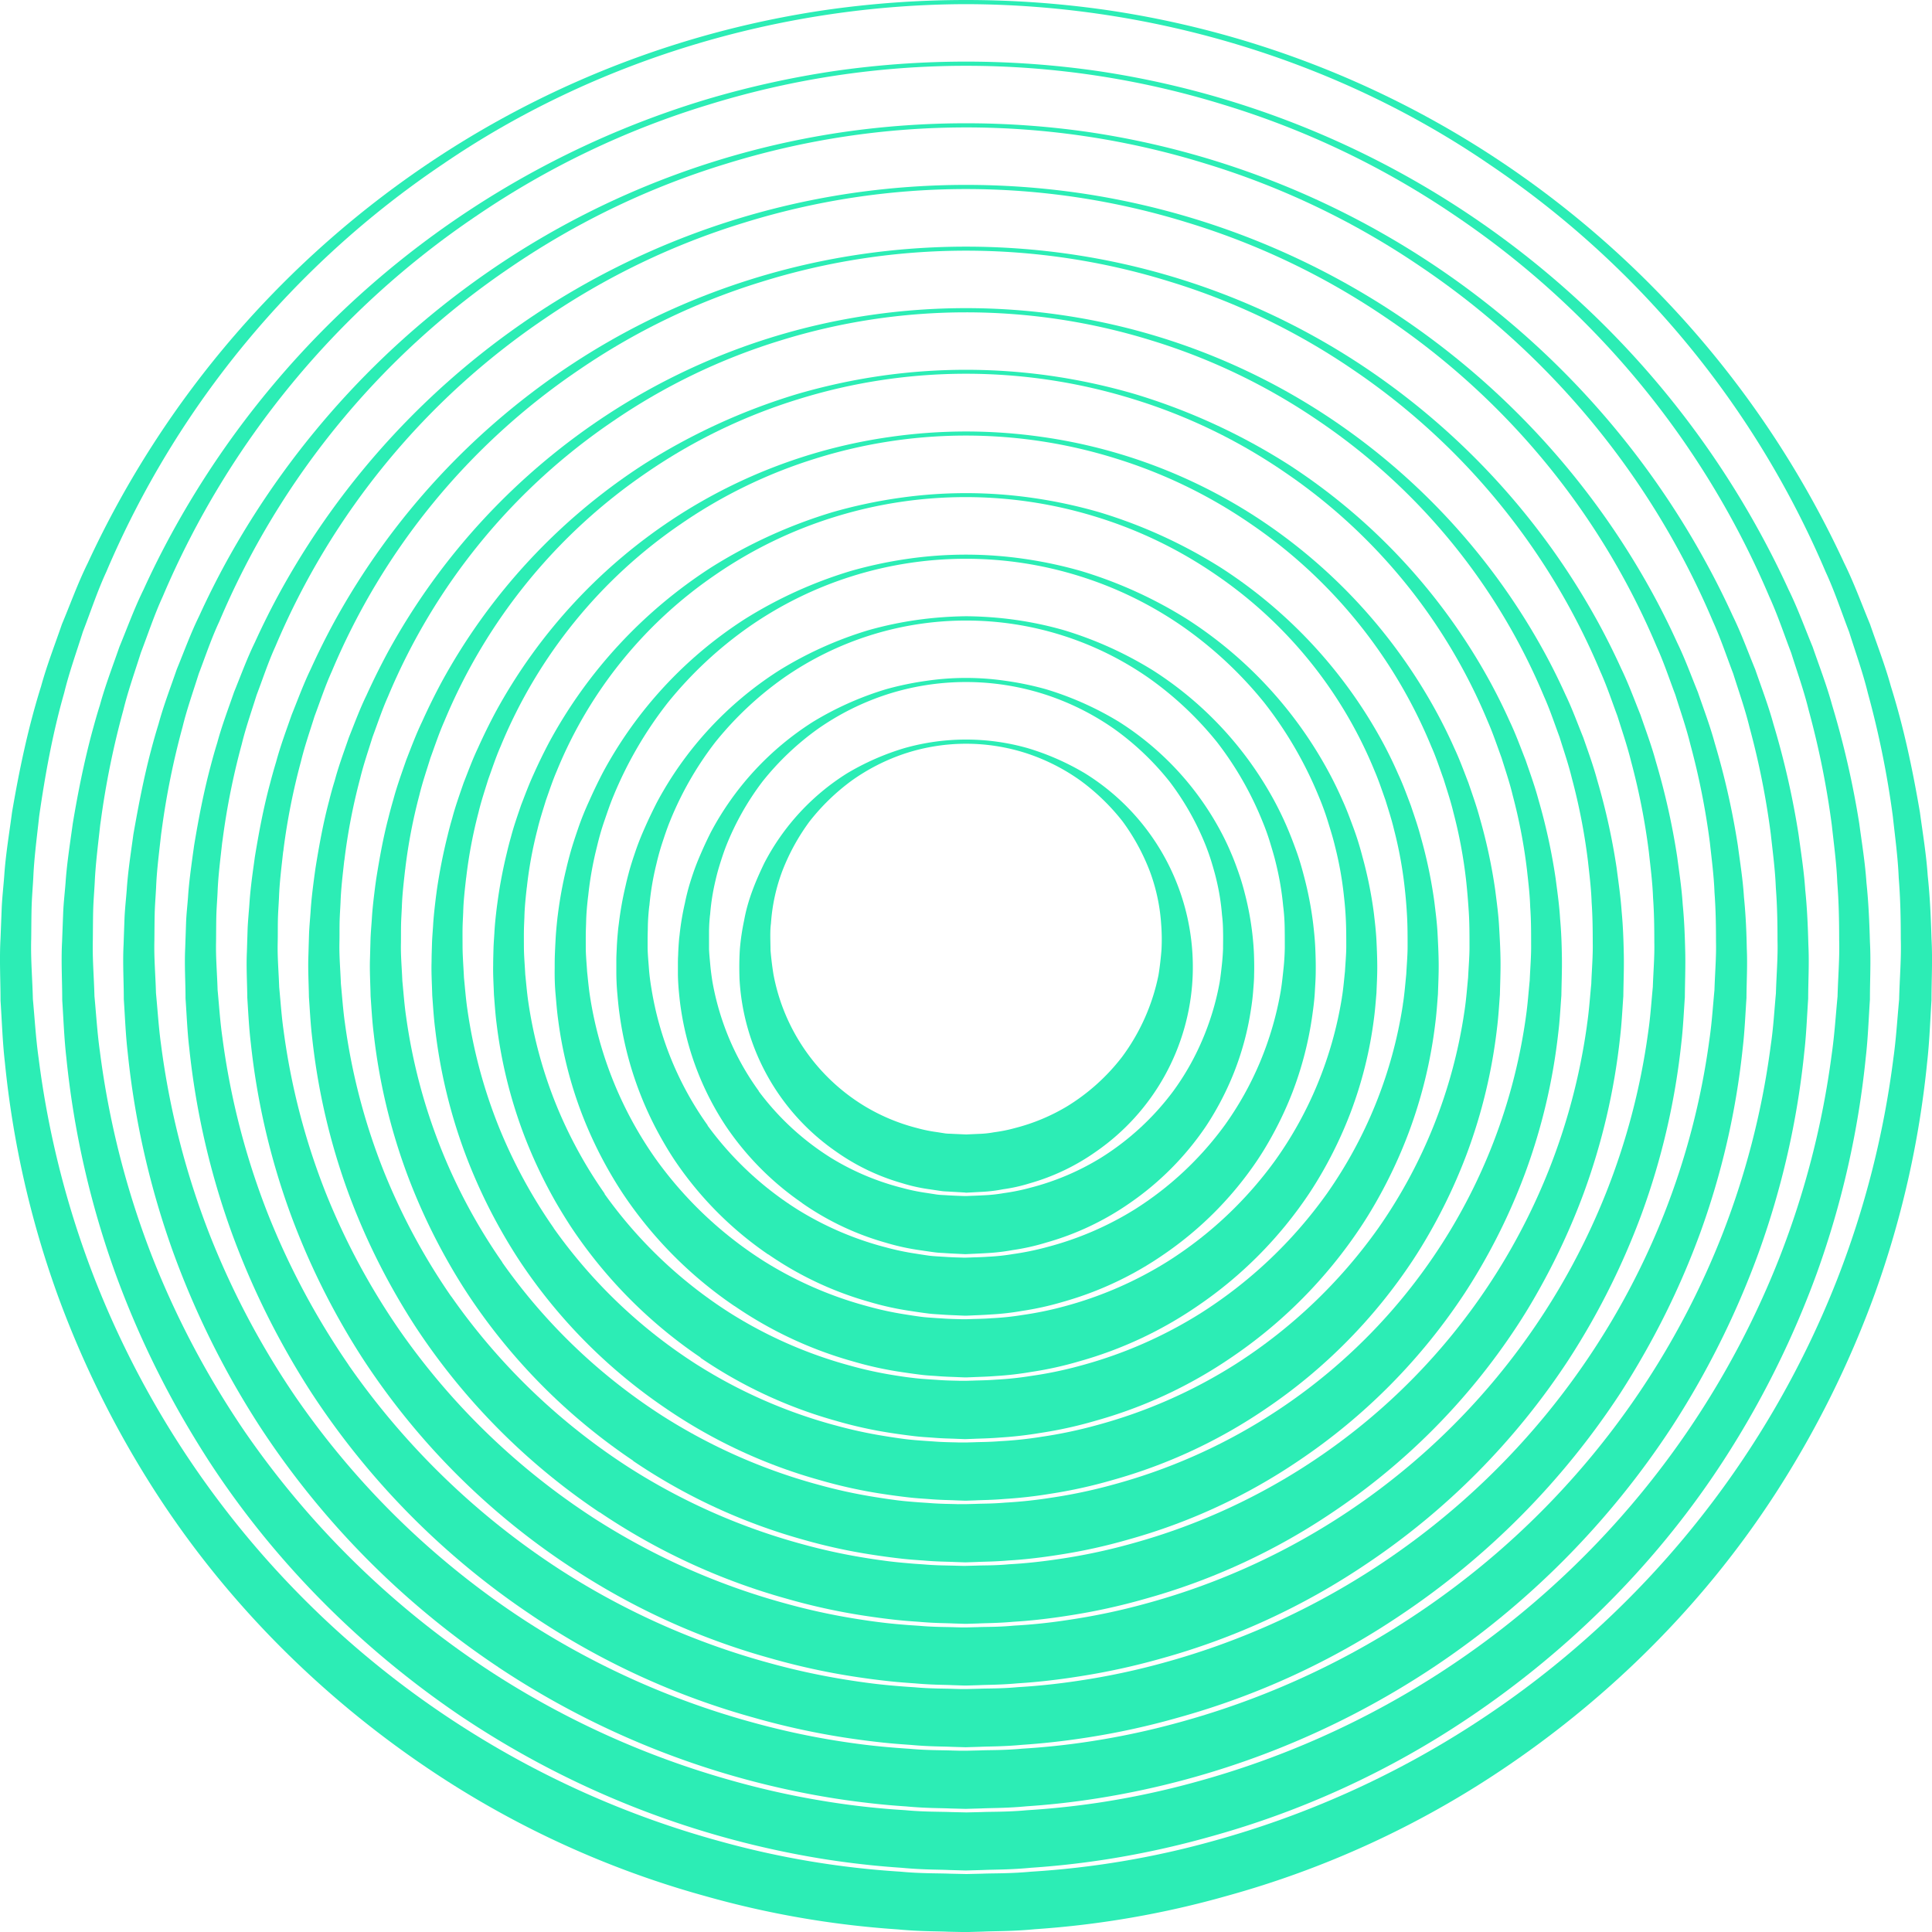
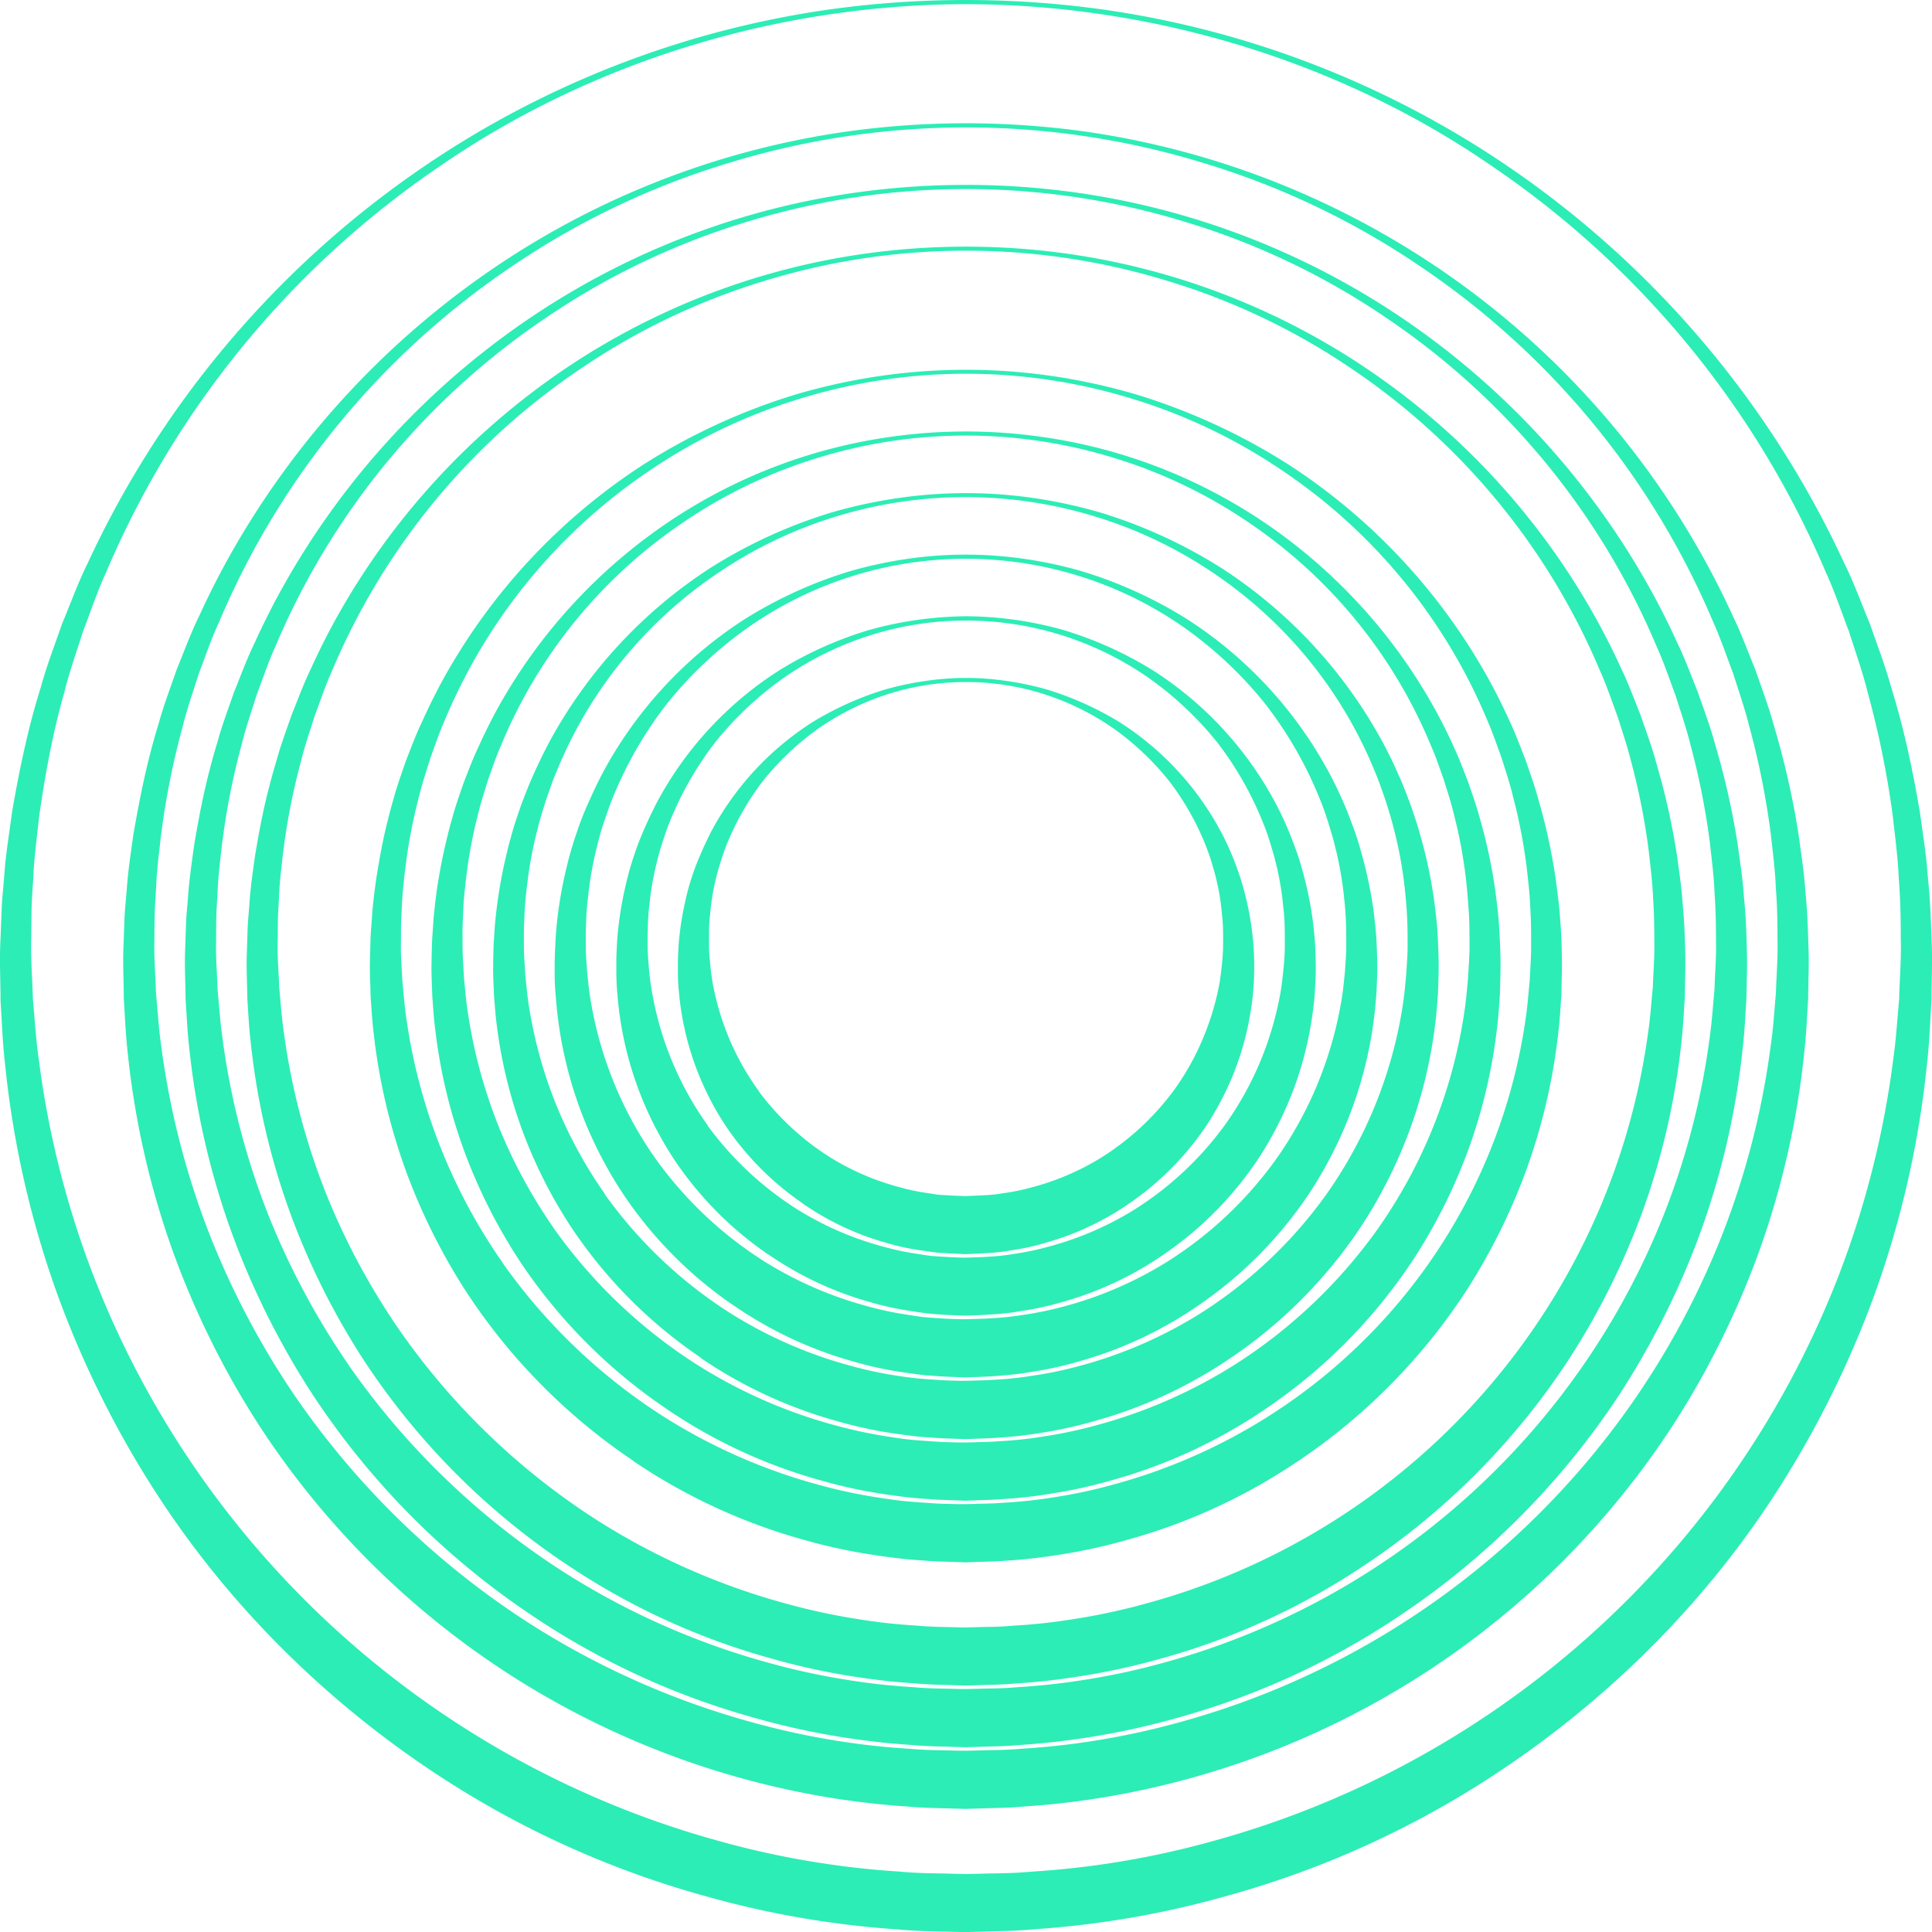
<svg xmlns="http://www.w3.org/2000/svg" id="Ebene_1" data-name="Ebene 1" viewBox="0 0 768.11 768.15">
  <defs>
    <style>
      .cls-1 {
        fill: #2cedb5;
      }
    </style>
  </defs>
  <g>
    <path class="cls-1" d="M383.76,768.14,377,768c-4.57-.22-10.95-.06-20.16-.93a371.8,371.8,0,0,1-76.53-13.26,375.36,375.36,0,0,1-109.08-50c-38.55-25.77-77.9-62-109-110a394.09,394.09,0,0,1-39.46-79.33A384.26,384.26,0,0,1,1.93,422.28C1,414.22.76,406,.21,397.85c0-8.24-.48-16.41,0-24.85q.24-6.12.48-12.3c.2-4.13.69-8.38,1-12.58.57-8.48,2-16.8,3.1-25.21,2.86-16.73,6.36-33.56,11.55-50.08,2.29-8.34,5.45-16.45,8.29-24.7,3.36-8,6.32-16.31,10.22-24.19A387.66,387.66,0,0,1,174.14,62.45,381.86,381.86,0,0,1,328.48,3.94a393.92,393.92,0,0,1,111.15,0A381.86,381.86,0,0,1,594,62.45,387.58,387.58,0,0,1,733.24,223.94c3.9,7.88,6.87,16.14,10.22,24.19,2.84,8.25,6,16.36,8.29,24.7,5.19,16.52,8.69,33.35,11.55,50.08,1.14,8.41,2.53,16.75,3.1,25.14.9,8.36,1.26,16.71,1.51,25,.47,8.66,0,16.44,0,24.63-.53,8.2-.8,16.53-1.72,24.58a384.26,384.26,0,0,1-20.84,92.15,394.59,394.59,0,0,1-39.45,79.33c-31.06,48-70.42,84.19-109,110a375.25,375.25,0,0,1-109.08,50A371.21,371.21,0,0,1,411.49,767c-8.92.87-15.8.72-20.42.94l-7,.2Zm.3-23.07,6.6-.15c4.35-.19,10.84,0,19.24-.79a348.61,348.61,0,0,0,72-12.08,372,372,0,0,0,103.37-46.16A372.77,372.77,0,0,0,730.35,508.8a369.4,369.4,0,0,0,22.4-88c1.1-7.76,1.54-15.5,2.29-23.39.18-8,.91-16.44.66-24.12,0-8.06-.16-16.16-.82-24.29-.33-8.15-1.46-16.28-2.35-24.48a369,369,0,0,0-9.93-49c-2-8.2-4.89-16.18-7.45-24.31-3.06-7.94-5.73-16.1-9.35-23.91A369.61,369.61,0,0,0,592.07,65.31C532,24.17,458.09,1.8,384.06,1.65,310,1.8,236.11,24.17,176,65.31A369.79,369.79,0,0,0,42.31,227.24c-3.61,7.81-6.29,16-9.35,23.91-2.56,8.13-5.44,16.11-7.44,24.31-4.64,16.23-7.59,32.7-9.94,49-.88,8.2-2,16.36-2.34,24.42-.22,4.05-.58,8-.68,12.11s-.1,8.21-.15,12.3c-.24,7.92.48,16,.66,23.91.74,7.91,1.19,15.79,2.29,23.54a369.4,369.4,0,0,0,22.4,88A372.73,372.73,0,0,0,182.9,685.89a371.69,371.69,0,0,0,103.37,46.16A348.52,348.52,0,0,0,358,744.12c8.12.78,15.1.61,19.51.8l6.81.15Z" />
-     <path class="cls-1" d="M184.61,683.23c-36-24.11-72.76-58-101.79-102.73q-6-9.33-11.63-19.23a368.29,368.29,0,0,1-25.26-54.85,359.05,359.05,0,0,1-19.56-86c-.87-7.53-1.12-15.17-1.63-22.82,0-7.71-.48-15.34-.06-23.23.15-3.83.29-7.68.44-11.53s.63-7.86.94-11.81c.44-6.56,1.39-13,2.3-19.54.2-1.37.39-2.74.58-4.11,2-12,4.41-24.09,7.61-36.09,1-3.65,2-7.3,3.16-10.92,2.14-7.84,5.09-15.46,7.76-23.19,3.13-7.56,5.92-15.31,9.57-22.71Q62.47,222.55,68.83,211A360.89,360.89,0,0,1,281.26,39.4a368.12,368.12,0,0,1,50.81-11.21,367.54,367.54,0,0,1,104,0A360.31,360.31,0,0,1,699.73,211.8q6.1,11.14,11.35,22.61c3.65,7.41,6.43,15.17,9.56,22.73,2.67,7.74,5.62,15.36,7.76,23.2a356.05,356.05,0,0,1,10.78,47c1.06,7.89,2.35,15.72,2.87,23.58.83,7.84,1.16,15.66,1.38,23.45.42,8.09,0,15.36,0,23-.51,7.67-.77,15.45-1.65,23a359.47,359.47,0,0,1-19.55,86.06A369.82,369.82,0,0,1,697,561.2q-5.61,9.93-11.68,19.3c-29,44.77-65.78,78.62-101.79,102.73a351.46,351.46,0,0,1-102.19,46.92,355.93,355.93,0,0,1-40.94,9c-12,1.89-22.27,2.87-30.6,3.43-8.38.81-14.83.68-19.16.89l-6.55.18h-.32l-6.36-.18c-4.27-.21-10.25-.07-18.85-.88-3.83-.26-8-.59-12.58-1.07-5.41-.56-11.31-1.3-17.69-2.29a361.37,361.37,0,0,1-143.65-56M97.84,569.94a353.44,353.44,0,0,0,98.48,95.45,347.16,347.16,0,0,0,94.31,42.43l2.22.62a329.21,329.21,0,0,0,33.58,7.42c5,.85,9.75,1.52,14.16,2.06,5.22.64,10,1.09,14.31,1.42,1.73.13,3.38.24,5,.34,7.61.72,14.12.57,18.22.75l3.59.08,2.67.06h-.27l6.15-.14c4.06-.18,10.11,0,18-.73,7.76-.48,17.34-1.34,28.48-3a332,332,0,0,0,38.66-8.24,347.66,347.66,0,0,0,96.48-43A348.15,348.15,0,0,0,707.4,500.16,344.46,344.46,0,0,0,728.13,420c.09-.68.19-1.36.27-2,1-7.25,1.45-14.49,2.16-21.86.19-7.44.86-15.36.64-22.51,0-7.53-.14-15.1-.74-22.69-.3-7.62-1.34-15.21-2.18-22.87a343.15,343.15,0,0,0-9.22-45.81c-1.87-7.66-4.55-15.12-6.94-22.72-2.84-7.42-5.35-15-8.71-22.36A345.35,345.35,0,0,0,578.52,85.72a338.42,338.42,0,0,0-92.14-44.11,346.5,346.5,0,0,0-204.95.1,338.22,338.22,0,0,0-91.84,44A345.35,345.35,0,0,0,64.7,237.16c-3.36,7.31-5.86,14.94-8.71,22.37-2.39,7.6-5.07,15.07-6.94,22.73a336.81,336.81,0,0,0-9,44.28c-.08.51-.15,1-.22,1.52C39,335.7,38,343.33,37.66,350.87c-.2,3.79-.53,7.49-.62,11.31s-.09,7.68-.13,11.51c-.21,7.37.46,14.93.64,22.31.7,7.39,1.13,14.75,2.16,22a345.75,345.75,0,0,0,21,82.18,352.59,352.59,0,0,0,37.13,69.77" />
    <path class="cls-1" d="M198,662.73a335.4,335.4,0,0,1-94.62-95.48q-5.62-8.67-10.83-17.87a344.48,344.48,0,0,1-23.51-51,335.28,335.28,0,0,1-18.27-79.93c-.82-7-1.07-14.11-1.55-21.22,0-7.16-.47-14.27-.09-21.6q.18-5.37.38-10.77c.17-3.62.58-7.34.87-11,.4-6.12,1.26-12.16,2.11-18.26.18-1.28.36-2.56.53-3.84C55,320.55,57.13,309.28,60.13,298q1.35-5.13,2.92-10.22c2-7.33,4.74-14.45,7.23-21.68,2.91-7.07,5.52-14.3,8.92-21.22q5.07-11.11,11-21.91A339.07,339.07,0,0,1,201.24,103.28,332.67,332.67,0,0,1,335.67,52.45a342,342,0,0,1,96.77,0,335.63,335.63,0,0,1,245.88,171.3q5.7,10.41,10.59,21.14c3.4,6.93,6,14.18,8.92,21.26,2.49,7.23,5.23,14.36,7.23,21.69a329.06,329.06,0,0,1,10,43.93c1,7.37,2.17,14.68,2.65,22,.76,7.32,1.06,14.62,1.25,21.88.37,7.51-.07,14.28-.08,21.38-.48,7.15-.74,14.39-1.56,21.39a334.8,334.8,0,0,1-18.28,80,344,344,0,0,1-23.47,50.9q-5.22,9.24-10.87,17.94a335.4,335.4,0,0,1-94.62,95.48,336.08,336.08,0,0,1-133.49,52.19c-11.16,1.77-20.77,2.7-28.54,3.21-7.83.75-13.85.64-17.89.84l-6.09.17h-.35L377.8,719c-4-.19-9.54-.07-17.54-.82-3.57-.24-7.46-.54-11.74-1-5-.53-10.55-1.22-16.5-2.15a336.17,336.17,0,0,1-134-52.27m-79.82-106.4a328.63,328.63,0,0,0,91.52,88.56,323,323,0,0,0,87.63,39.36l2.07.57a307.29,307.29,0,0,0,31.18,6.89c4.67.78,9.06,1.4,13.16,1.91,4.83.59,9.31,1,13.29,1.3,1.61.12,3.14.23,4.6.32,7.1.66,13.15.53,16.94.69l3.32.08,2.37,0h-.24l5.69-.13c3.77-.17,9.4,0,16.69-.69,7.21-.43,16.11-1.23,26.45-2.8a305.5,305.5,0,0,0,35.88-7.64,323,323,0,0,0,89.6-39.91A323.46,323.46,0,0,0,684.45,491.52a320.73,320.73,0,0,0,19.36-74.45c.08-.62.17-1.25.25-1.88,1-6.72,1.36-13.46,2-20.32.19-6.93.82-14.27.63-20.9,0-7-.12-14-.67-21.1-.27-7.08-1.22-14.13-2-21.25A316.89,316.89,0,0,0,695.52,289c-1.74-7.13-4.21-14.07-6.43-21.14-2.63-6.91-5-14-8.07-20.8A320.95,320.95,0,0,0,565,106.14a314.9,314.9,0,0,0-85.71-41.09,322.1,322.1,0,0,0-190.69.09,315,315,0,0,0-85.43,41,320.95,320.95,0,0,0-116,141C84,253.89,81.65,261,79,267.91c-2.21,7.07-4.69,14-6.43,21.15a312.76,312.76,0,0,0-8.31,41.17c-.07.47-.13.94-.2,1.41-.77,7.09-1.73,14.18-2,21.19-.18,3.53-.48,7-.56,10.53s-.08,7.14-.12,10.7c-.18,6.84.45,13.86.63,20.72.66,6.87,1.07,13.71,2,20.43a321.11,321.11,0,0,0,19.61,76.33,327.7,327.7,0,0,0,34.55,64.79" />
    <path class="cls-1" d="M211.46,642.23A311.07,311.07,0,0,1,124,554q-5.2-8-10-16.51A318.63,318.63,0,0,1,92.23,490.4a310.67,310.67,0,0,1-17-73.82c-.77-6.47-1-13-1.47-19.61,0-6.63-.46-13.2-.13-20,.11-3.34.23-6.67.34-10s.52-6.82.78-10.24c.36-5.69,1.15-11.3,1.92-17,.17-1.19.34-2.38.5-3.57,1.73-10.43,3.72-20.88,6.51-31.37.83-3.19,1.72-6.36,2.7-9.52,1.84-6.82,4.37-13.44,6.69-20.16,2.69-6.58,5.12-13.3,8.27-19.74q4.69-10.33,10.2-20.38A314.06,314.06,0,0,1,214.79,123.7a308.2,308.2,0,0,1,124.48-47,316,316,0,0,1,89.58,0,308.25,308.25,0,0,1,124.47,47,314.33,314.33,0,0,1,103.6,112q5.3,9.69,9.83,19.68c3.15,6.45,5.58,13.19,8.27,19.79,2.31,6.73,4.84,13.37,6.69,20.18a305.65,305.65,0,0,1,9.22,40.86c.91,6.85,2,13.64,2.42,20.46.69,6.79,1,13.57,1.12,20.31.32,6.94-.09,13.2-.12,19.76-.45,6.62-.71,13.31-1.48,19.8a310.15,310.15,0,0,1-17,73.87,317.74,317.74,0,0,1-21.74,47q-4.82,8.54-10,16.58a311.16,311.16,0,0,1-87.45,88.23,302.78,302.78,0,0,1-88.41,40.69,298,298,0,0,1-35.44,7.79c-10.36,1.64-19.27,2.52-26.49,3-7.27.69-12.87.6-16.62.78l-5.63.17h-.37l-5.47-.16c-3.68-.18-8.84-.08-16.23-.77-3.31-.23-6.91-.49-10.9-.91-4.68-.5-9.79-1.15-15.31-2a296.24,296.24,0,0,1-35.9-7.86,302.7,302.7,0,0,1-88.42-40.69M138.6,542.71a303.75,303.75,0,0,0,84.57,81.68,298.18,298.18,0,0,0,80.93,36.29l1.92.53a279.82,279.82,0,0,0,28.8,6.34c4.31.72,8.36,1.3,12.14,1.77,4.44.55,8.6.91,12.27,1.19,1.49.11,2.91.21,4.26.29,6.58.61,12.17.49,15.66.64l3.05.08,2.08,0h-.22l5.24-.13c3.48-.15,8.67,0,15.41-.63,6.66-.38,14.87-1.14,24.41-2.59a281.22,281.22,0,0,0,33.11-7,298.09,298.09,0,0,0,82.71-36.78A298.84,298.84,0,0,0,661.5,482.88a296.55,296.55,0,0,0,18-68.74l.24-1.73c.88-6.2,1.27-12.45,1.88-18.79.19-6.41.77-13.19.61-19.29,0-6.46-.1-13-.59-19.5-.24-6.54-1.1-13.06-1.82-19.65A292.8,292.8,0,0,0,672,295.81c-1.61-6.59-3.88-13-5.92-19.55-2.43-6.39-4.58-12.95-7.45-19.24a296.43,296.43,0,0,0-107.2-130.46A291.07,291.07,0,0,0,472.14,88.5a297.57,297.57,0,0,0-176.42.07,291.4,291.4,0,0,0-79,38A296.43,296.43,0,0,0,109.49,257c-2.87,6.29-5,12.86-7.45,19.27-2.05,6.54-4.32,13-5.92,19.57a285.49,285.49,0,0,0-7.62,38.06c-.07.44-.13.87-.19,1.3-.71,6.54-1.58,13.09-1.81,19.58-.16,3.26-.43,6.45-.5,9.74s-.06,6.61-.1,9.89c-.15,6.31.43,12.79.61,19.13.61,6.34,1,12.67,1.9,18.87a297.54,297.54,0,0,0,18.21,70.48,303.28,303.28,0,0,0,32,59.8" />
    <path class="cls-1" d="M224.89,621.73a286.46,286.46,0,0,1-80.28-81q-4.79-7.35-9.2-15.15a291.78,291.78,0,0,1-20-43.2,285.84,285.84,0,0,1-15.7-67.71c-.72-5.94-1-12-1.39-18-.06-6.08-.45-12.12-.16-18.34q.14-4.62.29-9.25c.14-3.11.46-6.29.69-9.45.33-5.25,1-10.44,1.74-15.71l.45-3.29c1.59-9.63,3.38-19.28,6-29q1.14-4.42,2.47-8.8c1.7-6.31,4-12.45,6.16-18.65,2.47-6.09,4.73-12.31,7.62-18.26q4.33-9.56,9.4-18.86a289.61,289.61,0,0,1,95.42-102.93A283.92,283.92,0,0,1,342.86,101a290.08,290.08,0,0,1,82.39,0,283.79,283.79,0,0,1,114.52,43.16,289.46,289.46,0,0,1,95.74,103.52q4.89,9,9.08,18.22c2.9,6,5.15,12.21,7.62,18.31,2.13,6.23,4.45,12.38,6.15,18.69a283,283,0,0,1,8.45,37.78c.83,6.32,1.8,12.6,2.19,18.9.62,6.27.85,12.52,1,18.74s-.11,12.12-.15,18.14c-.43,6.09-.69,12.24-1.4,18.2a286.18,286.18,0,0,1-15.72,67.79,293.41,293.41,0,0,1-20,43.14q-4.43,7.82-9.23,15.2a286.43,286.43,0,0,1-80.27,81,278.71,278.71,0,0,1-81.53,37.58A273.91,273.91,0,0,1,429,666.5c-9.56,1.52-17.78,2.34-24.44,2.75-6.72.62-11.89.56-15.35.73l-5.17.15h-.39l-5-.16c-3.38-.16-8.13-.09-14.92-.71-3.06-.21-6.35-.44-10.06-.84-4.31-.46-9-1.06-14.12-1.85a271.22,271.22,0,0,1-33.13-7.26,278.55,278.55,0,0,1-81.52-37.58M159,529.09a279.17,279.17,0,0,0,77.61,74.81,273.92,273.92,0,0,0,74.25,33.2l1.77.49a255.13,255.13,0,0,0,26.41,5.8c4,.66,7.66,1.19,11.13,1.62,4.05.51,7.88.83,11.25,1.09l3.91.26c6.07.55,11.19.46,14.38.59l2.78.07,1.79,0h-.2l4.78-.12c3.19-.14,8,0,14.15-.59,6.1-.33,13.62-1,22.37-2.37a255.66,255.66,0,0,0,30.33-6.44,274,274,0,0,0,75.83-33.64,274.25,274.25,0,0,0,107-129.65,272.59,272.59,0,0,0,16.61-63c.08-.53.15-1.06.22-1.59.82-5.68,1.18-11.42,1.75-17.25.19-5.89.73-12.11.59-17.68,0-5.93-.07-11.91-.51-17.9-.21-6-1-12-1.65-18a267,267,0,0,0-7.1-36.16c-1.47-6-3.54-12-5.42-18-2.21-5.88-4.18-11.9-6.8-17.69a271.85,271.85,0,0,0-98.36-120,267.82,267.82,0,0,0-72.85-35,273,273,0,0,0-162.15.07,267.61,267.61,0,0,0-72.63,35,271.85,271.85,0,0,0-98.36,120c-2.62,5.79-4.6,11.83-6.81,17.72-1.88,6-3.95,11.94-5.42,18a261.75,261.75,0,0,0-6.93,34.95c0,.4-.11.8-.17,1.19-.65,6-1.43,12-1.63,18-.14,3-.38,5.93-.44,9s0,6.07-.08,9.09c-.13,5.76.41,11.71.6,17.53.56,5.82.94,11.64,1.76,17.32a273.22,273.22,0,0,0,16.82,64.61A277.58,277.58,0,0,0,159,529.09" />
-     <path class="cls-1" d="M238.31,601.24a262.2,262.2,0,0,1-73.11-73.76q-4.35-6.69-8.38-13.79a266.41,266.41,0,0,1-18.28-39.31,261.25,261.25,0,0,1-14.41-61.6c-.66-5.41-.92-10.9-1.31-16.4-.08-5.55-.43-11.05-.2-16.72q.12-4.25.25-8.49c.12-2.84.4-5.76.61-8.66.28-4.81.91-9.58,1.54-14.43l.42-3c1.43-8.83,3-17.67,5.4-26.66q1-4.08,2.25-8.1c1.55-5.8,3.66-11.44,5.62-17.14,2.25-5.6,4.33-11.3,7-16.77q4-8.79,8.6-17.33a264.75,264.75,0,0,1,87.61-94.53A259.32,259.32,0,0,1,346.46,125.2a264.13,264.13,0,0,1,75.2,0,259.37,259.37,0,0,1,104.56,39.33,264.77,264.77,0,0,1,87.89,95c3,5.49,5.76,11.09,8.32,16.75,2.65,5.5,4.71,11.23,7,16.85,2,5.73,4.06,11.38,5.62,17.18a260.7,260.7,0,0,1,7.67,34.71c.75,5.8,1.61,11.56,2,17.34.55,5.75.75,11.48.86,17.17s-.13,11-.19,16.52c-.4,5.55-.66,11.17-1.32,16.6a261.39,261.39,0,0,1-14.43,61.7,269.15,269.15,0,0,1-18.25,39.26q-4,7.13-8.42,13.84a262,262,0,0,1-73.1,73.75,254.77,254.77,0,0,1-74.63,34.46,244.79,244.79,0,0,1-29.93,6.58c-8.76,1.4-16.28,2.17-22.38,2.53-6.18.56-10.92.52-14.09.68l-4.71.14h-.42l-4.58-.14c-3.08-.16-7.43-.1-13.61-.65-2.8-.2-5.8-.4-9.22-.77-4-.43-8.27-1-12.93-1.71a245.65,245.65,0,0,1-30.36-6.65,254.77,254.77,0,0,1-74.63-34.46m-58.95-85.76A254.11,254.11,0,0,0,250,583.4a249,249,0,0,0,67.56,30.13l1.61.44a229,229,0,0,0,24,5.26c3.6.6,7,1.08,10.12,1.48,3.67.46,7.18.74,10.24,1l3.55.24c5.57.49,10.22.42,13.1.54l2.53.06,1.48,0h-.17l4.33-.11c2.9-.12,7.23,0,12.87-.53,5.55-.29,12.38-.95,20.34-2.16a231.07,231.07,0,0,0,27.55-5.83,249.3,249.3,0,0,0,69-30.52,249.38,249.38,0,0,0,97.49-117.79,248.94,248.94,0,0,0,15.24-57.33c.06-.48.13-1,.19-1.45.75-5.15,1.1-10.4,1.62-15.71.19-5.38.68-11,.58-16.07,0-5.4-.06-10.85-.44-16.31-.18-5.47-.86-10.92-1.47-16.42a239.73,239.73,0,0,0-6.4-32.95c-1.33-5.51-3.2-10.9-4.9-16.37-2-5.36-3.8-10.85-6.17-16.13a247.45,247.45,0,0,0-89.52-109.48,244.45,244.45,0,0,0-66.42-32,248.82,248.82,0,0,0-147.88.06,244.31,244.31,0,0,0-66.23,31.95,247.45,247.45,0,0,0-89.52,109.48c-2.37,5.29-4.17,10.79-6.18,16.17-1.7,5.49-3.57,10.89-4.91,16.42A237.48,237.48,0,0,0,137,341.31c0,.36-.11.72-.16,1.08-.59,5.43-1.27,10.9-1.45,16.34-.13,2.73-.33,5.41-.38,8.16s0,5.54-.07,8.29c-.09,5.23.4,10.64.59,15.95.52,5.29.87,10.59,1.62,15.75a249.54,249.54,0,0,0,15.43,58.76,253.24,253.24,0,0,0,26.83,49.84" />
    <path class="cls-1" d="M251.74,580.74a237.47,237.47,0,0,1-65.94-66.51q-3.93-6-7.58-12.43a241.94,241.94,0,0,1-16.52-35.42,236.76,236.76,0,0,1-13.13-55.5c-.61-4.88-.87-9.83-1.23-14.8-.09-5-.42-10-.24-15.09l.21-7.72c.1-2.59.34-5.25.52-7.88.25-4.38.8-8.72,1.35-13.15.13-.92.26-1.83.38-2.75,1.29-8,2.69-16.07,4.85-24.31q.93-3.72,2-7.39c1.41-5.29,3.3-10.43,5.09-15.62,2-5.11,3.93-10.3,6.33-15.29q3.6-8,7.8-15.81a240,240,0,0,1,79.79-86.13A246,246,0,0,1,316.8,156.7a242.89,242.89,0,0,1,33.25-7.24,238.17,238.17,0,0,1,68,0,242.57,242.57,0,0,1,33.25,7.24,246,246,0,0,1,61.36,28.24,240.12,240.12,0,0,1,80,86.57c2.71,5,5.24,10.12,7.56,15.29,2.39,5,4.28,10.25,6.31,15.38,1.78,5.22,3.68,10.38,5.09,15.67a234.13,234.13,0,0,1,6.89,31.64c.68,5.28,1.44,10.53,1.74,15.78.48,5.22.65,10.43.72,15.6s-.14,10-.21,14.9c-.38,5-.63,10.09-1.25,15a236.28,236.28,0,0,1-13.15,55.6,241.8,241.8,0,0,1-16.5,35.38q-3.64,6.42-7.6,12.47a237.58,237.58,0,0,1-65.93,66.51,230.72,230.72,0,0,1-67.75,31.35,218.9,218.9,0,0,1-27.17,6c-8,1.27-14.79,2-20.33,2.31-5.63.49-9.94.47-12.82.61l-4.25.14h-.44l-4.14-.14c-2.79-.14-6.72-.1-12.3-.59-2.55-.18-5.24-.35-8.37-.69-3.6-.41-7.52-.91-11.75-1.57a220,220,0,0,1-27.58-6,230.56,230.56,0,0,1-67.74-31.35m-52-78.88a229.49,229.49,0,0,0,63.7,61A224.93,224.93,0,0,0,324.31,590l1.47.4a203.57,203.57,0,0,0,21.63,4.71q4.86.79,9.11,1.34c3.27.42,6.46.65,9.21.86l3.21.21c5.05.43,9.24.38,11.82.49L383,598l1.19,0h-.15l3.88-.1c2.6-.12,6.51-.05,11.59-.49a181.39,181.39,0,0,0,18.3-1.94,204.89,204.89,0,0,0,24.78-5.23,224.79,224.79,0,0,0,62.06-27.39,224.75,224.75,0,0,0,88-105.93,224.78,224.78,0,0,0,13.86-51.62l.18-1.3c.67-4.64,1-9.38,1.48-14.18.2-4.86.64-9.95.56-14.46,0-4.87,0-9.78-.36-14.71-.15-4.93-.74-9.85-1.29-14.81a213.76,213.76,0,0,0-5.7-29.74c-1.19-5-2.86-9.84-4.39-14.78-1.79-4.85-3.42-9.8-5.53-14.58a223.2,223.2,0,0,0-80.68-99,220.91,220.91,0,0,0-60-29,224.43,224.43,0,0,0-133.62.05,221.21,221.21,0,0,0-59.82,28.93,223.09,223.09,0,0,0-80.67,99c-2.13,4.79-3.76,9.76-5.55,14.63-1.54,5-3.21,9.85-4.41,14.84A212.16,212.16,0,0,0,161.17,345c0,.32-.09.64-.13,1-.54,4.87-1.13,9.81-1.28,14.73-.11,2.46-.28,4.88-.32,7.37s0,5-.05,7.48c-.07,4.7.38,9.57.57,14.36.47,4.77.81,9.55,1.49,14.19a224.25,224.25,0,0,0,38.29,97.76" />
    <path class="cls-1" d="M265.16,560.24A213.07,213.07,0,0,1,206.39,501q-3.51-5.37-6.76-11.07a216.1,216.1,0,0,1-14.78-31.53A212.08,212.08,0,0,1,173,409c-.56-4.35-.81-8.77-1.15-13.19-.11-4.47-.41-8.91-.27-13.47,0-2.33.1-4.64.16-7s.28-4.72.43-7.1c.22-3.93.68-7.85,1.17-11.87.11-.82.23-1.65.33-2.47A220.59,220.59,0,0,1,178,332q.81-3.36,1.79-6.69c1.25-4.77,2.94-9.42,4.55-14.11,1.82-4.61,3.53-9.29,5.68-13.81q3.24-7.22,7-14.27a215.27,215.27,0,0,1,72-77.73,210.26,210.26,0,0,1,84.66-31.65,212.23,212.23,0,0,1,60.82,0,210.31,210.31,0,0,1,84.65,31.65,215.34,215.34,0,0,1,72.18,78.09q3.68,6.8,6.81,13.83c2.14,4.54,3.85,9.26,5.66,13.91,1.6,4.71,3.29,9.39,4.56,14.16a211.86,211.86,0,0,1,6.11,28.57c.6,4.76,1.25,9.49,1.52,14.22s.54,9.38.58,14-.15,8.88-.25,13.28c-.34,4.49-.6,9-1.16,13.41a212.52,212.52,0,0,1-11.87,49.51,217.08,217.08,0,0,1-14.76,31.5q-3.25,5.73-6.79,11.11A213,213,0,0,1,503,560.24a206.52,206.52,0,0,1-60.85,28.23,193.81,193.81,0,0,1-24.42,5.39,180.51,180.51,0,0,1-18.28,2.08c-5.07.43-9,.43-11.55.56l-3.79.13h-.47l-3.69-.13c-2.49-.13-6-.11-11-.54-2.29-.16-4.69-.3-7.53-.62-3.23-.37-6.76-.83-10.56-1.41A193.29,193.29,0,0,1,326,588.47a206.64,206.64,0,0,1-60.85-28.23m-45.05-72a204.6,204.6,0,0,0,56.75,54.16,200.17,200.17,0,0,0,54.19,24l1.32.35a179.33,179.33,0,0,0,19.23,4.17c2.88.47,5.59.87,8.1,1.2,2.89.37,5.75.56,8.2.74l2.86.19c4.54.37,8.26.34,10.54.44l2,0,.9,0h-.13l3.42-.1c2.32-.1,5.79-.06,10.32-.43a154.38,154.38,0,0,0,16.27-1.73,181.47,181.47,0,0,0,22-4.63,200.41,200.41,0,0,0,55.17-24.26A204.47,204.47,0,0,0,548,488.24a200.85,200.85,0,0,0,34.17-85.83c.06-.38.11-.76.17-1.15.6-4.11.92-8.36,1.34-12.64.2-4.34.6-8.87.55-12.85,0-4.34,0-8.72-.28-13.12s-.63-8.78-1.13-13.19a189.1,189.1,0,0,0-5-26.52c-1.06-4.45-2.53-8.79-3.89-13.2-1.58-4.33-3-8.75-4.9-13a198.51,198.51,0,0,0-71.83-88.5,197.08,197.08,0,0,0-53.56-25.95,199.8,199.8,0,0,0-119.35,0,197.15,197.15,0,0,0-53.42,25.91,198.51,198.51,0,0,0-71.83,88.5c-1.88,4.28-3.33,8.72-4.91,13.08-1.37,4.43-2.84,8.8-3.9,13.26a186.29,186.29,0,0,0-4.85,25.63l-.12.86c-.48,4.32-1,8.72-1.1,13.11-.09,2.2-.23,4.37-.26,6.59s0,4.46,0,6.68c0,4.15.37,8.49.56,12.76.43,4.25.75,8.51,1.36,12.64a201.75,201.75,0,0,0,12.64,47.05,204,204,0,0,0,21.67,39.86" />
    <path class="cls-1" d="M278.58,539.74a188.76,188.76,0,0,1-51.59-52Q223.9,483,221,478a191.88,191.88,0,0,1-13-27.65,188.59,188.59,0,0,1-10.56-43.28c-.5-3.82-.75-7.7-1.06-11.59-.13-3.92-.4-7.83-.31-11.84,0-2.07.07-4.13.12-6.19s.22-4.2.35-6.32c.17-3.49.56-7,1-10.59l.3-2.2a189.73,189.73,0,0,1,3.75-19.6q.7-3,1.56-6c1.11-4.27,2.59-8.43,4-12.6,1.6-4.13,3.14-8.29,5-12.33q2.88-6.45,6.21-12.75a190.58,190.58,0,0,1,64.16-69.33A197.7,197.7,0,0,1,331,203.62,195.71,195.71,0,0,1,357.24,198a186.29,186.29,0,0,1,53.63,0,195,195,0,0,1,26.23,5.66,197.53,197.53,0,0,1,48.47,22.15,190.64,190.64,0,0,1,64.33,69.62q3.26,6.08,6,12.37c1.9,4.06,3.42,8.28,5,12.44,1.42,4.21,2.89,8.39,4,12.66a187.63,187.63,0,0,1,5.34,25.49c.52,4.24,1.07,8.45,1.29,12.66s.43,8.34.45,12.46-.17,7.79-.29,11.66c-.31,4-.57,7.94-1.08,11.81a187.51,187.51,0,0,1-10.59,43.42,190.79,190.79,0,0,1-13,27.62c-1.91,3.35-3.91,6.6-6,9.75a188.71,188.71,0,0,1-51.59,52,182.48,182.48,0,0,1-54,25.12,165,165,0,0,1-21.66,4.78,153.2,153.2,0,0,1-16.23,1.86c-4.52.37-8,.39-10.28.5l-3.33.12h-.49l-3.25-.12c-2.19-.11-5.31-.11-9.68-.48-2-.14-4.14-.25-6.69-.54-2.87-.34-6-.75-9.38-1.27a168.22,168.22,0,0,1-22-4.84,182.48,182.48,0,0,1-54-25.12m-38.09-65.11a180,180,0,0,0,49.8,47.28,175.82,175.82,0,0,0,47.49,20.9l1.17.32a154.61,154.61,0,0,0,16.85,3.62c2.52.41,4.89.76,7.09,1,2.49.33,5,.48,7.18.64l2.51.16c4,.32,7.28.3,9.25.38l1.73,0,.6,0h-.1l3-.08c2-.09,5.07-.07,9.05-.38a131.14,131.14,0,0,0,14.23-1.52,155.3,155.3,0,0,0,19.23-4,175.42,175.42,0,0,0,48.28-21.12,179.89,179.89,0,0,0,49.8-47.28,177,177,0,0,0,30.23-75.15c0-.33.09-.67.14-1,.53-3.59.83-7.34,1.21-11.11.2-3.82.55-7.78.53-11.24,0-3.81,0-7.66-.2-11.52s-.51-7.71-.95-11.59a163.66,163.66,0,0,0-4.28-23.3c-.93-3.91-2.19-7.74-3.38-11.61-1.37-3.82-2.64-7.7-4.26-11.47a174.11,174.11,0,0,0-63-78,173.83,173.83,0,0,0-47.13-22.92,175.59,175.59,0,0,0-105.08,0,174.11,174.11,0,0,0-47,22.89,174.11,174.11,0,0,0-63,78c-1.63,3.78-2.91,7.69-4.28,11.54-1.19,3.9-2.46,7.75-3.39,11.68a162.51,162.51,0,0,0-4.16,22.52c0,.25-.07.5-.1.75-.42,3.77-.83,7.63-.92,11.5-.07,1.93-.18,3.84-.2,5.79s0,3.93,0,5.88c0,3.62.35,7.42.54,11.17.39,3.73.69,7.47,1.23,11.08a177.1,177.1,0,0,0,11.25,41.2,178.91,178.91,0,0,0,19.09,34.88" />
    <path class="cls-1" d="M292,519.25a164.19,164.19,0,0,1-44.42-44.79q-2.67-4.05-5.14-8.34a165.59,165.59,0,0,1-11.29-23.77,163.49,163.49,0,0,1-9.28-37.17c-.45-3.29-.7-6.63-1-10s-.39-6.76-.34-10.22c0-1.82,0-3.62.07-5.43s.16-3.68.26-5.53c.14-3.06.44-6.12.79-9.31.09-.65.17-1.29.25-1.93a163.25,163.25,0,0,1,3.2-17.24q.62-2.66,1.33-5.27c1-3.76,2.23-7.42,3.49-11.09s2.74-7.29,4.38-10.84q2.52-5.67,5.41-11.23a165.93,165.93,0,0,1,56.35-60.92,173.35,173.35,0,0,1,42-19.11,170.73,170.73,0,0,1,22.72-4.87,161.31,161.31,0,0,1,46.44,0A170.25,170.25,0,0,1,430,227.08a173.35,173.35,0,0,1,42,19.11,165.9,165.9,0,0,1,56.47,61.14q2.87,5.35,5.29,10.9c1.65,3.59,3,7.3,4.37,11s2.5,7.4,3.48,11.16a164.17,164.17,0,0,1,4.57,22.42c.44,3.72.88,7.41,1.06,11.1s.33,7.29.32,10.89-.19,6.71-.32,10c-.29,3.43-.55,6.87-1,10.22a163,163,0,0,1-9.3,37.33,166.63,166.63,0,0,1-11.27,23.74c-1.65,2.87-3.37,5.67-5.16,8.37a164.28,164.28,0,0,1-44.42,44.78,158.55,158.55,0,0,1-47.07,22,140.23,140.23,0,0,1-18.91,4.18A128.59,128.59,0,0,1,396,547.06c-4,.31-7,.35-9,.45l-2.88.11h-.52l-2.8-.11c-1.89-.1-4.6-.12-8.37-.43-1.78-.13-3.58-.2-5.85-.46-2.5-.31-5.23-.68-8.19-1.13a141.35,141.35,0,0,1-19.25-4.23,158.78,158.78,0,0,1-47.07-22M260.87,461a155.13,155.13,0,0,0,42.84,40.4,151.37,151.37,0,0,0,40.81,17.83l1,.27A127.34,127.34,0,0,0,360,522.59c2.16.35,4.19.66,6.07.91,2.11.29,4.33.39,6.16.53l2.17.13c3.52.26,6.3.26,8,.33l1.46,0h.23l2.51-.08c1.73-.07,4.35-.07,7.78-.33a107.27,107.27,0,0,0,12.2-1.29A135.13,135.13,0,0,0,423,519.41a151.34,151.34,0,0,0,41.4-18A155.13,155.13,0,0,0,507.24,461a152,152,0,0,0,16.54-29.95,154.16,154.16,0,0,0,9.74-34.51c0-.28.09-.57.13-.86.46-3.07.74-6.32,1.08-9.57.19-3.31.5-6.7.51-9.63,0-3.28,0-6.6-.13-9.93s-.38-6.63-.77-10a138.17,138.17,0,0,0-3.58-20.09c-.79-3.37-1.85-6.68-2.87-10s-2.25-6.65-3.62-9.91a156.73,156.73,0,0,0-21.66-37.22,158.35,158.35,0,0,0-32.49-30.3,150.32,150.32,0,0,0-40.7-19.9,151.17,151.17,0,0,0-90.81,0A150.51,150.51,0,0,0,298,249.05a158.35,158.35,0,0,0-32.49,30.3,156.73,156.73,0,0,0-21.66,37.22c-1.37,3.27-2.48,6.65-3.64,10s-2.09,6.72-2.89,10.11a137,137,0,0,0-3.46,19.41l-.09.64c-.36,3.22-.68,6.55-.74,9.89-.05,1.66-.13,3.32-.14,5s0,3.4,0,5.07c0,3.09.34,6.35.53,9.58.34,3.21.63,6.43,1.1,9.53A152.3,152.3,0,0,0,260.87,461" />
    <path class="cls-1" d="M305.43,498.75a140,140,0,0,1-37.25-37.54q-2.25-3.39-4.33-7a138.57,138.57,0,0,1-17.53-50.94c-.4-2.76-.65-5.56-.9-8.38s-.38-5.69-.38-8.59c0-1.57,0-3.12,0-4.66s.1-3.16.17-4.75c.1-2.62.33-5.26.6-8,.08-.55.15-1.1.22-1.65a133.31,133.31,0,0,1,2.64-14.89c.34-1.53.7-3.05,1.11-4.56.82-3.25,1.87-6.41,2.95-9.57s2.35-6.29,3.73-9.36c1.43-3.26,3-6.49,4.62-9.7a141.15,141.15,0,0,1,48.53-52.52,149,149,0,0,1,35.59-16.07,145.79,145.79,0,0,1,19.21-4.08A154.9,154.9,0,0,1,384.06,245a150.19,150.19,0,0,1,19.62,1.44,144,144,0,0,1,19.2,4.07,148.86,148.86,0,0,1,35.59,16.07,141.31,141.31,0,0,1,48.62,52.66c1.63,3.09,3.15,6.24,4.53,9.44s2.56,6.31,3.72,9.5,2.11,6.41,2.95,9.65a140.32,140.32,0,0,1,3.78,19.35c.37,3.2.7,6.37.84,9.53s.23,6.25.19,9.33c0,2.9-.21,5.63-.36,8.41s-.52,5.8-.92,8.63a139.55,139.55,0,0,1-8,31.24,142.64,142.64,0,0,1-9.54,19.86c-1.38,2.41-2.83,4.74-4.34,7a139.93,139.93,0,0,1-37.24,37.53,134.59,134.59,0,0,1-40.18,18.89,117.45,117.45,0,0,1-16.16,3.58,102.48,102.48,0,0,1-12.12,1.4c-3.43.25-6,.31-7.74.4l-2.42.1-.54,0-2.36-.1c-1.59-.08-3.9-.13-7.06-.36-1.52-.12-3-.15-5-.4-2.14-.27-4.47-.59-7-1a115.22,115.22,0,0,1-16.47-3.62,134.75,134.75,0,0,1-40.19-18.89M281.25,447.4a130.24,130.24,0,0,0,35.89,33.51,126.74,126.74,0,0,0,34.12,14.76l.86.22a103.84,103.84,0,0,0,12.07,2.54c1.81.29,3.5.55,5.07.77,1.72.24,3.61.3,5.14.41l1.82.11c3,.2,5.33.22,6.69.28l1.19,0h0l2.06-.07c1.44-.07,3.63-.08,6.5-.28a84,84,0,0,0,10.16-1.08,109.49,109.49,0,0,0,13.68-2.83A126.72,126.72,0,0,0,451,480.91a130.24,130.24,0,0,0,35.89-33.51,127.91,127.91,0,0,0,14-25,130.69,130.69,0,0,0,8.37-28.8c0-.24.07-.47.1-.71.39-2.55.66-5.3.95-8s.45-5.62.49-8c0-2.75,0-5.53-.05-8.33a78.69,78.69,0,0,0-.6-8.36,114.06,114.06,0,0,0-2.86-16.88c-.66-2.83-1.52-5.62-2.37-8.43s-1.86-5.6-3-8.35a132.56,132.56,0,0,0-18-31.41,134.37,134.37,0,0,0-27.27-25.63,127.07,127.07,0,0,0-34.27-16.87,126.69,126.69,0,0,0-76.55,0,126.94,126.94,0,0,0-34.21,16.85,134.37,134.37,0,0,0-27.27,25.63,132.52,132.52,0,0,0-18,31.41c-1.13,2.76-2.07,5.61-3,8.43s-1.72,5.67-2.38,8.53a110.45,110.45,0,0,0-2.77,16.3c0,.18-.05.35-.08.53-.3,2.66-.52,5.46-.56,8.27,0,1.41-.08,2.8-.08,4.22s0,2.86,0,4.27c.05,2.54.32,5.27.52,8s.56,5.39,1,8a128.58,128.58,0,0,0,22.4,54.4" />
    <path class="cls-1" d="M318.86,478.25A115.54,115.54,0,0,1,288.78,448q-1.83-2.73-3.52-5.62a114.79,114.79,0,0,1-14.5-40.95c-.35-2.23-.6-4.5-.82-6.77s-.37-4.62-.42-7c0-1.31,0-2.61,0-3.9s0-2.63.09-4c.06-2.18.21-4.4.41-6.76.06-.46.12-.92.17-1.38a105.33,105.33,0,0,1,2.1-12.53c.26-1.3.55-2.58.87-3.85.67-2.74,1.52-5.42,2.42-8.07s1.95-5.28,3.09-7.87c1.18-2.75,2.46-5.47,3.81-8.18A116.69,116.69,0,0,1,323.19,287a125.57,125.57,0,0,1,29.14-13,121.93,121.93,0,0,1,15.7-3.28,108.56,108.56,0,0,1,32.06,0A121.43,121.43,0,0,1,415.78,274a125.57,125.57,0,0,1,29.14,13,116.64,116.64,0,0,1,40.76,44.2q2.06,3.9,3.78,8c1.14,2.63,2.13,5.33,3.06,8s1.73,5.41,2.42,8.15a116.15,116.15,0,0,1,3,16.27c.29,2.68.52,5.34.61,8s.13,5.21.05,7.76c0,2.32-.22,4.55-.39,6.79s-.48,4.73-.84,7a114.39,114.39,0,0,1-6.74,25.15,116.47,116.47,0,0,1-7.79,16q-1.69,2.91-3.52,5.65a115.87,115.87,0,0,1-30.07,30.28A110.51,110.51,0,0,1,416,494a88.89,88.89,0,0,1-13.4,3,80,80,0,0,1-10.07,1.19c-2.88.18-5.05.26-6.47.33l-2,.09h-.56l-1.92-.09c-1.3-.07-3.19-.14-5.75-.31-1.26-.1-2.48-.1-4.17-.32s-3.71-.52-5.81-.83a91.35,91.35,0,0,1-13.7-3,110.36,110.36,0,0,1-33.29-15.77m-17.23-44.47a105.66,105.66,0,0,0,28.93,26.63A102.24,102.24,0,0,0,358,472.1l.72.18a77.11,77.11,0,0,0,9.68,2l4.05.63c1.33.19,2.91.21,4.12.3l1.48.08c2.49.14,4.35.18,5.41.23l.92,0h-.31l1.6-.07c1.15-.05,2.91-.09,5.23-.23a60.2,60.2,0,0,0,8.13-.86,83.61,83.61,0,0,0,10.9-2.23,101.79,101.79,0,0,0,27.63-11.74,105.52,105.52,0,0,0,28.93-26.63,102.37,102.37,0,0,0,11.39-20,106.41,106.41,0,0,0,7-23.11l.09-.56c.31-2,.57-4.28.81-6.5s.41-4.54.47-6.41c0-2.22.07-4.47,0-6.73a56.63,56.63,0,0,0-.42-6.75,88.87,88.87,0,0,0-2.16-13.67c-.52-2.29-1.18-4.56-1.86-6.84s-1.48-4.55-2.35-6.8a108.18,108.18,0,0,0-14.42-25.59,109.47,109.47,0,0,0-22-20.95A103.55,103.55,0,0,0,415.18,276a102.49,102.49,0,0,0-62.28,0,103.78,103.78,0,0,0-27.81,13.84,109.74,109.74,0,0,0-22,20.95,108.53,108.53,0,0,0-14.42,25.59c-.88,2.26-1.64,4.58-2.37,6.89s-1.36,4.63-1.88,6.95a86.52,86.52,0,0,0-2.08,13.19l-.06.42a64.48,64.48,0,0,0-.39,6.66c0,1.14,0,2.28,0,3.43s0,2.32,0,3.46c.09,2,.31,4.2.51,6.39s.5,4.36.82,6.41a106.56,106.56,0,0,0,7.07,23.64,104.63,104.63,0,0,0,11.37,19.92" />
-     <path class="cls-1" d="M383.47,474.1l-5.9-.34c-1-.08-1.93-.05-3.33-.24l-4.63-.69a66.72,66.72,0,0,1-10.92-2.42,86.38,86.38,0,0,1-26.41-12.66A89.24,89.24,0,0,1,294,389c-.11-3.92-.12-7.48.16-11.79a92.13,92.13,0,0,1,1.68-11.28c1.46-8.1,4.48-15.42,8-22.74a92.18,92.18,0,0,1,32.91-35.72,101,101,0,0,1,22.7-10,89.79,89.79,0,0,1,49.23,0,101,101,0,0,1,22.7,10,90.59,90.59,0,0,1,42.76,81.23,89.3,89.3,0,0,1-38.3,69.08,86.45,86.45,0,0,1-26.4,12.66,65.54,65.54,0,0,1-10.66,2.38,57.36,57.36,0,0,1-8,1l-6.71.36Zm.59-23.07,5.1-.23a38.63,38.63,0,0,0,6.1-.65,58.5,58.5,0,0,0,8.12-1.63,77.65,77.65,0,0,0,20.75-8.6,80.87,80.87,0,0,0,22-19.76,81.74,81.74,0,0,0,14.44-32.41c.53-3.09,1-7.41,1.21-10.18a78.44,78.44,0,0,0-.14-10.27,73.81,73.81,0,0,0-4.52-20.95,84.32,84.32,0,0,0-10.81-19.79,85.36,85.36,0,0,0-16.81-16.26,79.71,79.71,0,0,0-21.41-10.82,77.92,77.92,0,0,0-48,0,79.86,79.86,0,0,0-21.41,10.82,85.36,85.36,0,0,0-16.81,16.26A84.32,84.32,0,0,0,311,346.35a73.16,73.16,0,0,0-4.49,20.79c-.44,3.16-.19,7.06-.17,10.65.23,2.93.67,6.55,1.18,9.66A78,78,0,0,0,344,439.92a77.47,77.47,0,0,0,20.74,8.6,57.93,57.93,0,0,0,7.85,1.59l3.05.48c.94.16,2.19.13,3.1.2l5.91.26Z" />
  </g>
</svg>